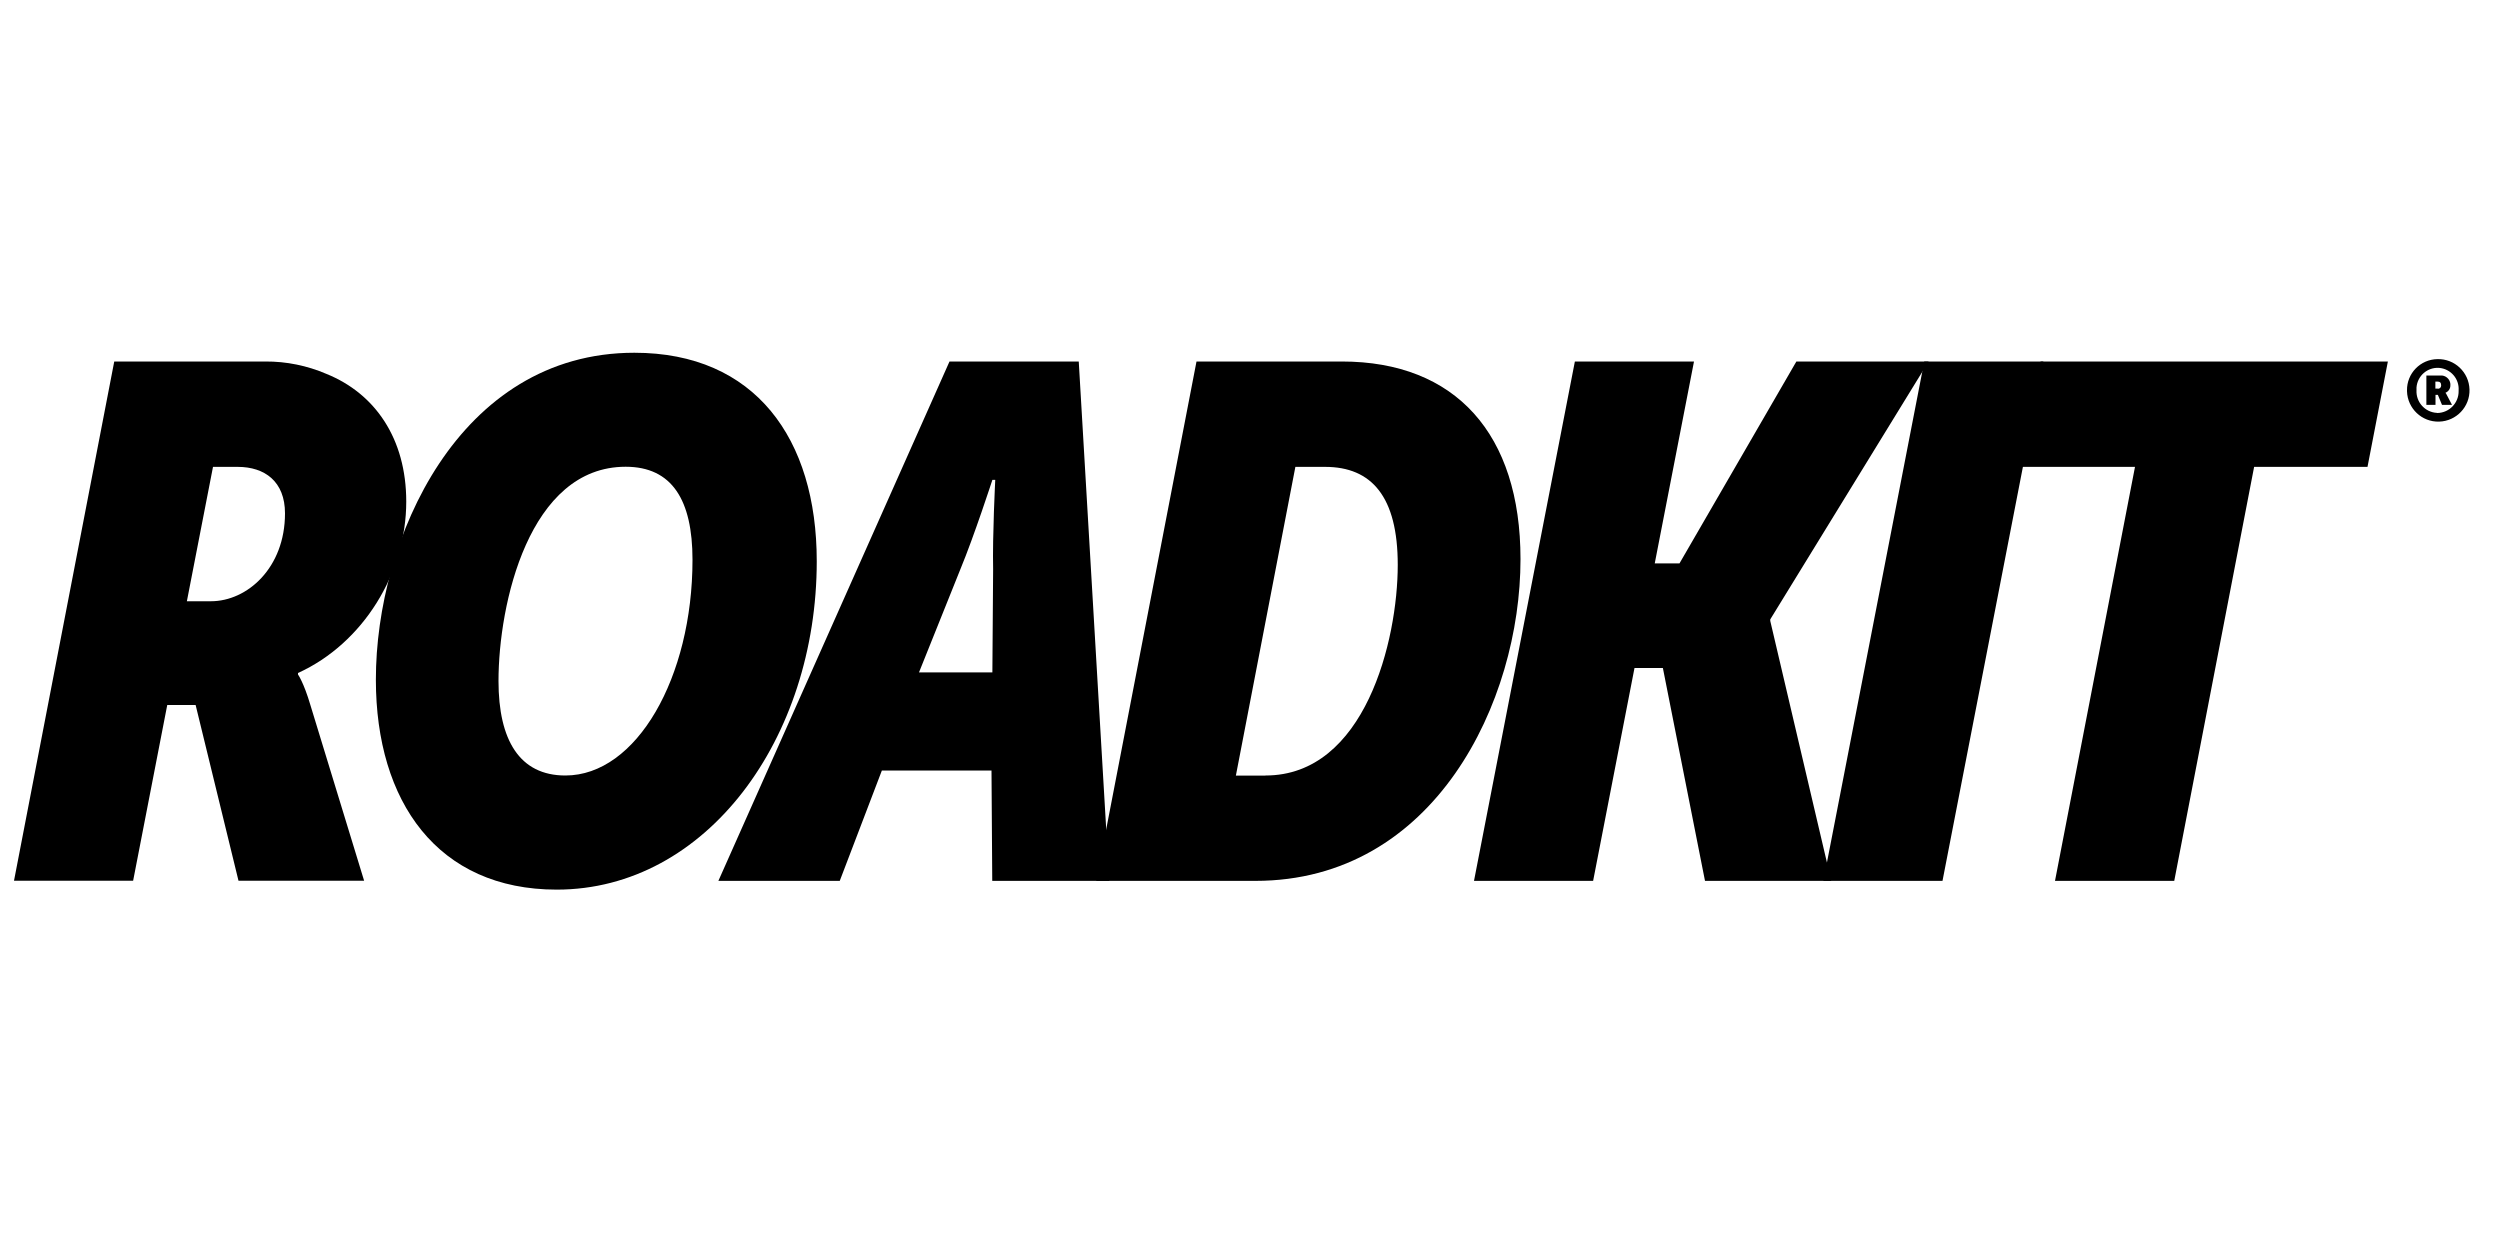
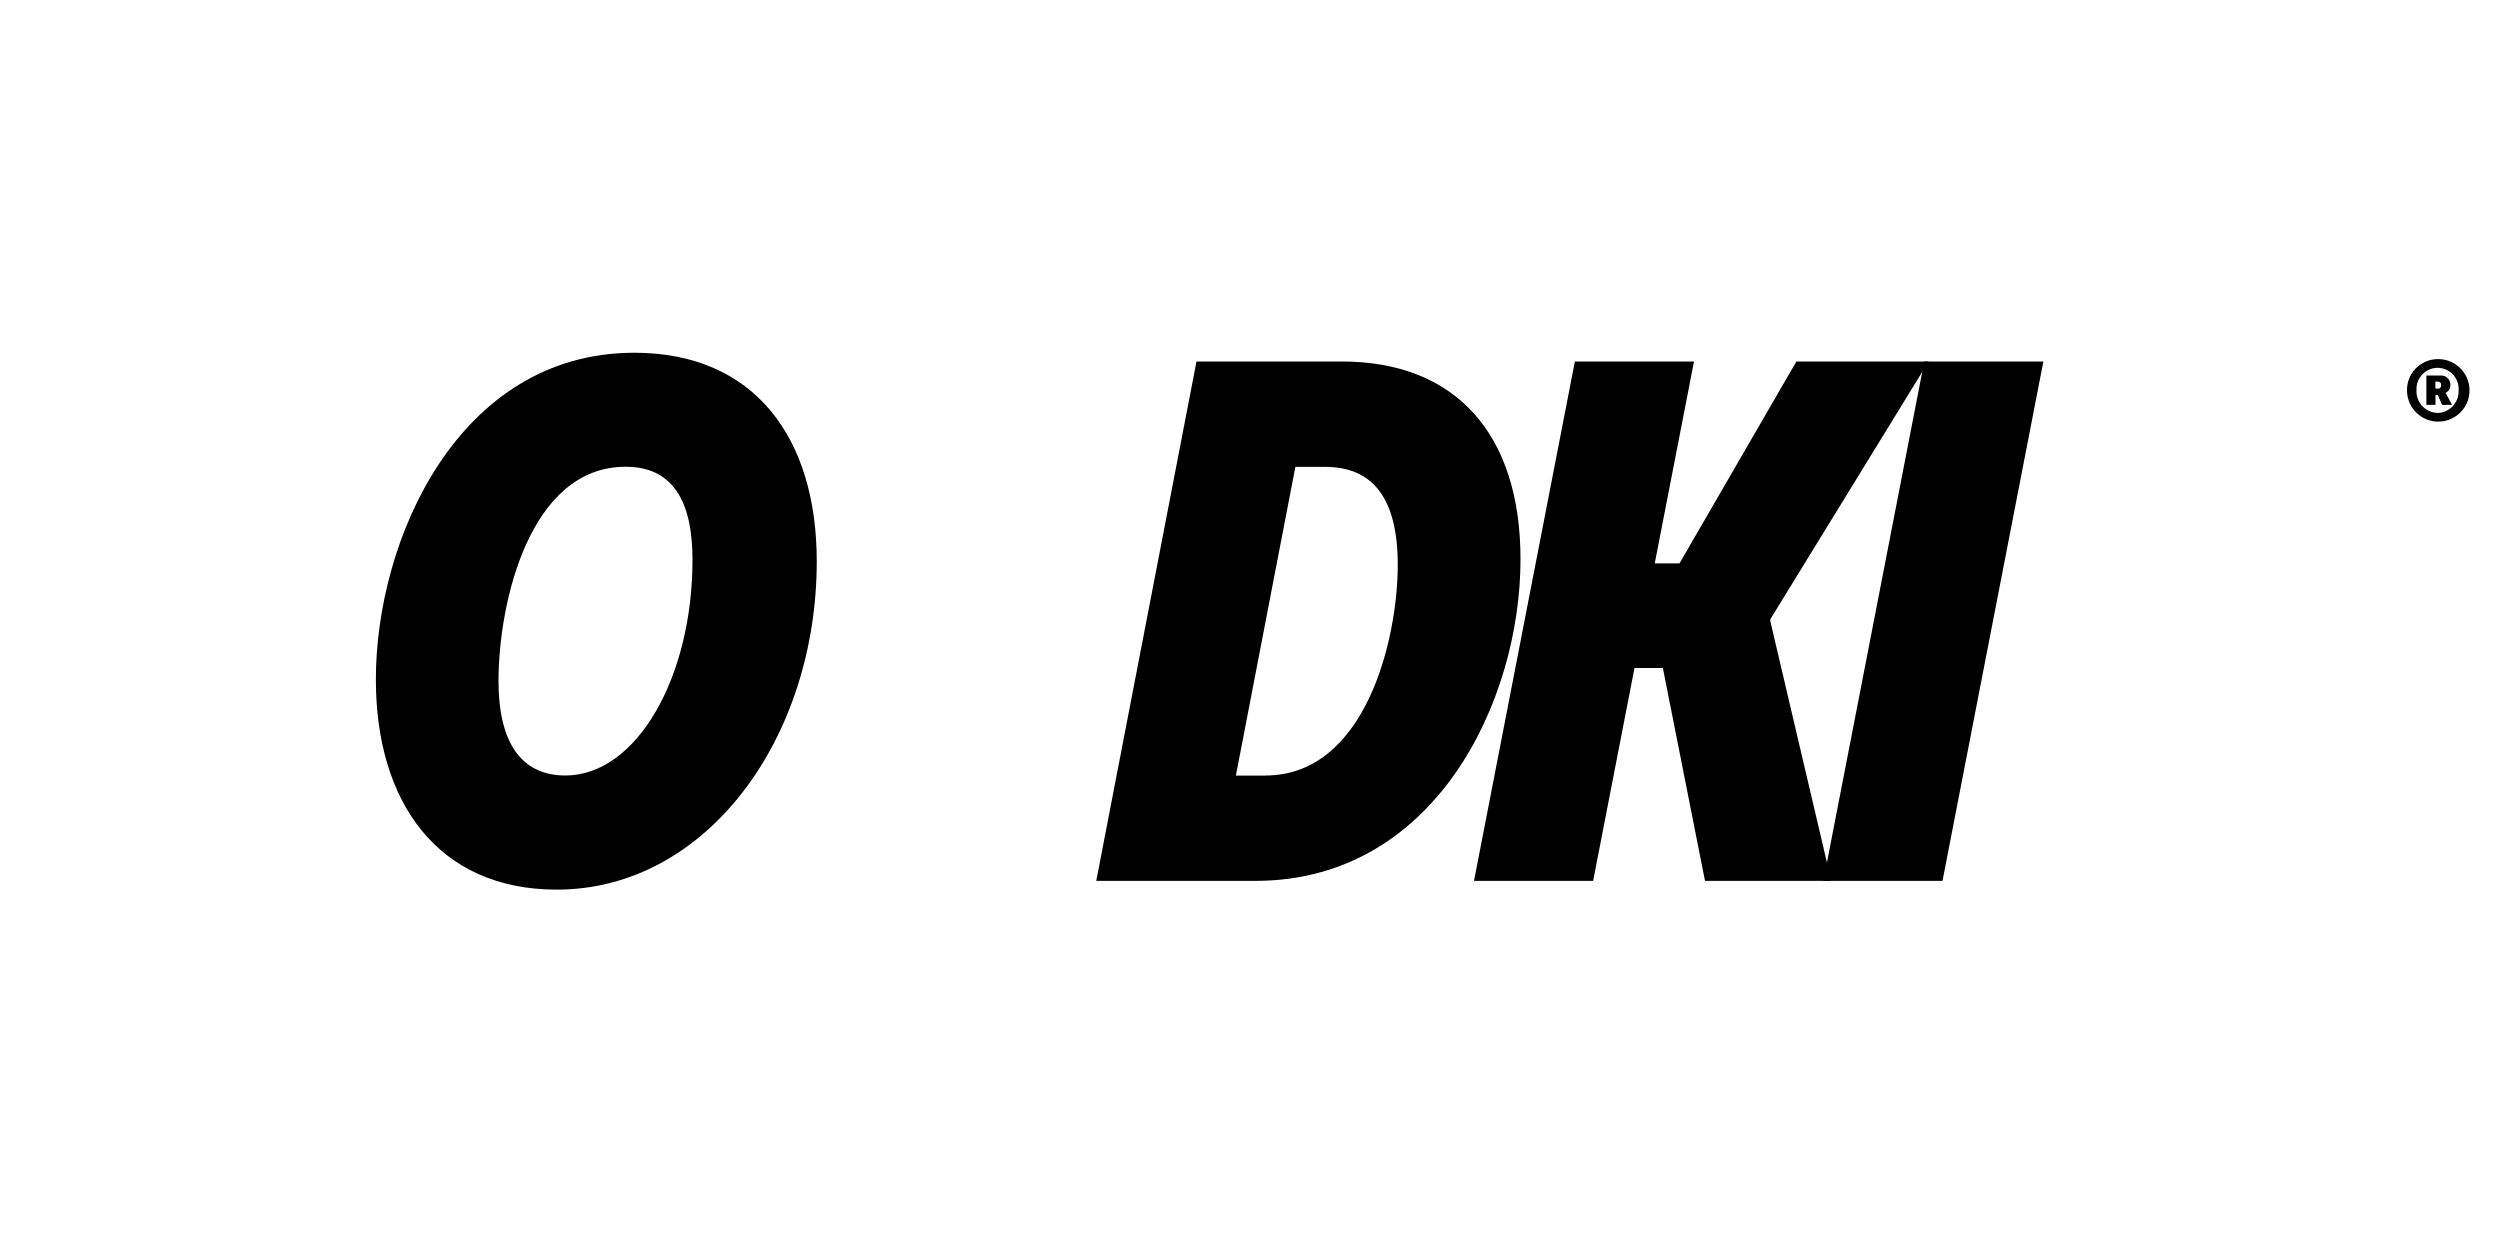
<svg xmlns="http://www.w3.org/2000/svg" version="1.1" id="Layer_1" x="0px" y="0px" viewBox="0 0 2000 1000" style="enable-background:new 0 0 2000 1000;" xml:space="preserve">
  <g>
-     <path d="M91.4,289.2h120.9c16.8-0.1,33.4,3.3,48.8,9.9C300,314.8,325,350.8,325,401.3c0,56.9-34.3,113.3-86.6,137.1v1.2   c0,0,4.6,6.4,9.9,24.4l43,140.6H190.8l-34.3-140.6h-22.7l-27.3,140.6H11.2L91.4,289.2z M168.7,481c29.1,0,59.3-26.7,59.3-70.3   c0-25.6-16.3-37.2-37.8-37.2h-19.8L149.5,481H168.7z" />
    <path d="M507.5,282.2c96.5,0,145.9,68.6,145.9,166.8c0,141.8-88.3,262.7-208,262.7c-95.3,0-144.7-70.3-144.7-167.9   C300.6,431.6,366.8,282.2,507.5,282.2z M452.3,620.4c56.9,0,101.7-78.4,101.7-172.6c0-47.7-16.3-74.4-53.5-74.4   c-77.3,0-101.7,109.8-101.7,171.4C398.8,592,415.6,620.4,452.3,620.4z" />
-     <path d="M759.6,289.2h103.4l24.4,415.5h-93.6l-0.6-88.3h-87.7l-33.7,88.3h-97.1L759.6,289.2z M793.9,537.9l0.6-82.5   c-0.6-26.7,1.7-71.5,1.7-71.5h-2.3c0,0-14.5,44.7-25.6,71.5l-33.1,82.5H793.9z" />
    <path d="M957.2,289.2h116.2c91.2,0,143,58.1,143,158.1c0,113.9-68.6,257.4-212.1,257.4H877L957.2,289.2z M1012.4,620.4   c79.6,0,105.8-108.1,105.8-168.5c0-54.6-20.9-78.4-58.1-78.4h-23.8l-47.6,247H1012.4z" />
    <path d="M1259.9,289.2h95.3l-31.4,161.5h19.8l93.5-161.5h105.8l-126.7,206.3v1.2l48.8,208H1364l-33.7-170.3h-22.7l-33.1,170.3   h-95.3L1259.9,289.2z" />
    <path d="M1539.4,289.2h95.3L1554,704.7h-95.3L1539.4,289.2z" />
-     <path d="M1708,373.5h-91.8l16.3-84.3h277.8l-16.3,84.3h-90.7l-63.9,331.2H1644L1708,373.5z" />
  </g>
  <g>
    <path d="M1949.9,287.3c13.8-0.4,25.3,10.5,25.7,24.3c0.4,13.8-10.5,25.3-24.3,25.7c-13.8,0.4-25.3-10.5-25.7-24.3   c0-0.2,0-0.5,0-0.7C1925.4,298.7,1936.3,287.5,1949.9,287.3z M1949.9,330.4c9.6-0.2,17.2-8.1,17-17.7c0-0.1,0-0.3,0-0.4   c0.6-9.3-6.4-17.3-15.7-18c-9.3-0.6-17.3,6.4-18,15.7c0,0.7,0,1.5,0,2.2c-0.5,9.5,6.8,17.6,16.3,18.1   C1949.6,330.4,1949.7,330.4,1949.9,330.4L1949.9,330.4z M1941.1,300.4h11c4.1-0.4,7.8,2.6,8.2,6.7c0,0.4,0,0.7,0,1.1   c0.1,2.6-1.5,5-3.9,6v0.1c0.4,0.4,0.7,0.9,0.9,1.4l4.3,8.2h-8l-3.3-8h-1.9v8h-7.3L1941.1,300.4z M1950.2,311   c1.4,0.1,2.6-0.9,2.7-2.3c0-0.2,0-0.4,0-0.6c0-1.9-0.9-2.8-2.6-2.8h-2v5.6H1950.2z" />
  </g>
</svg>